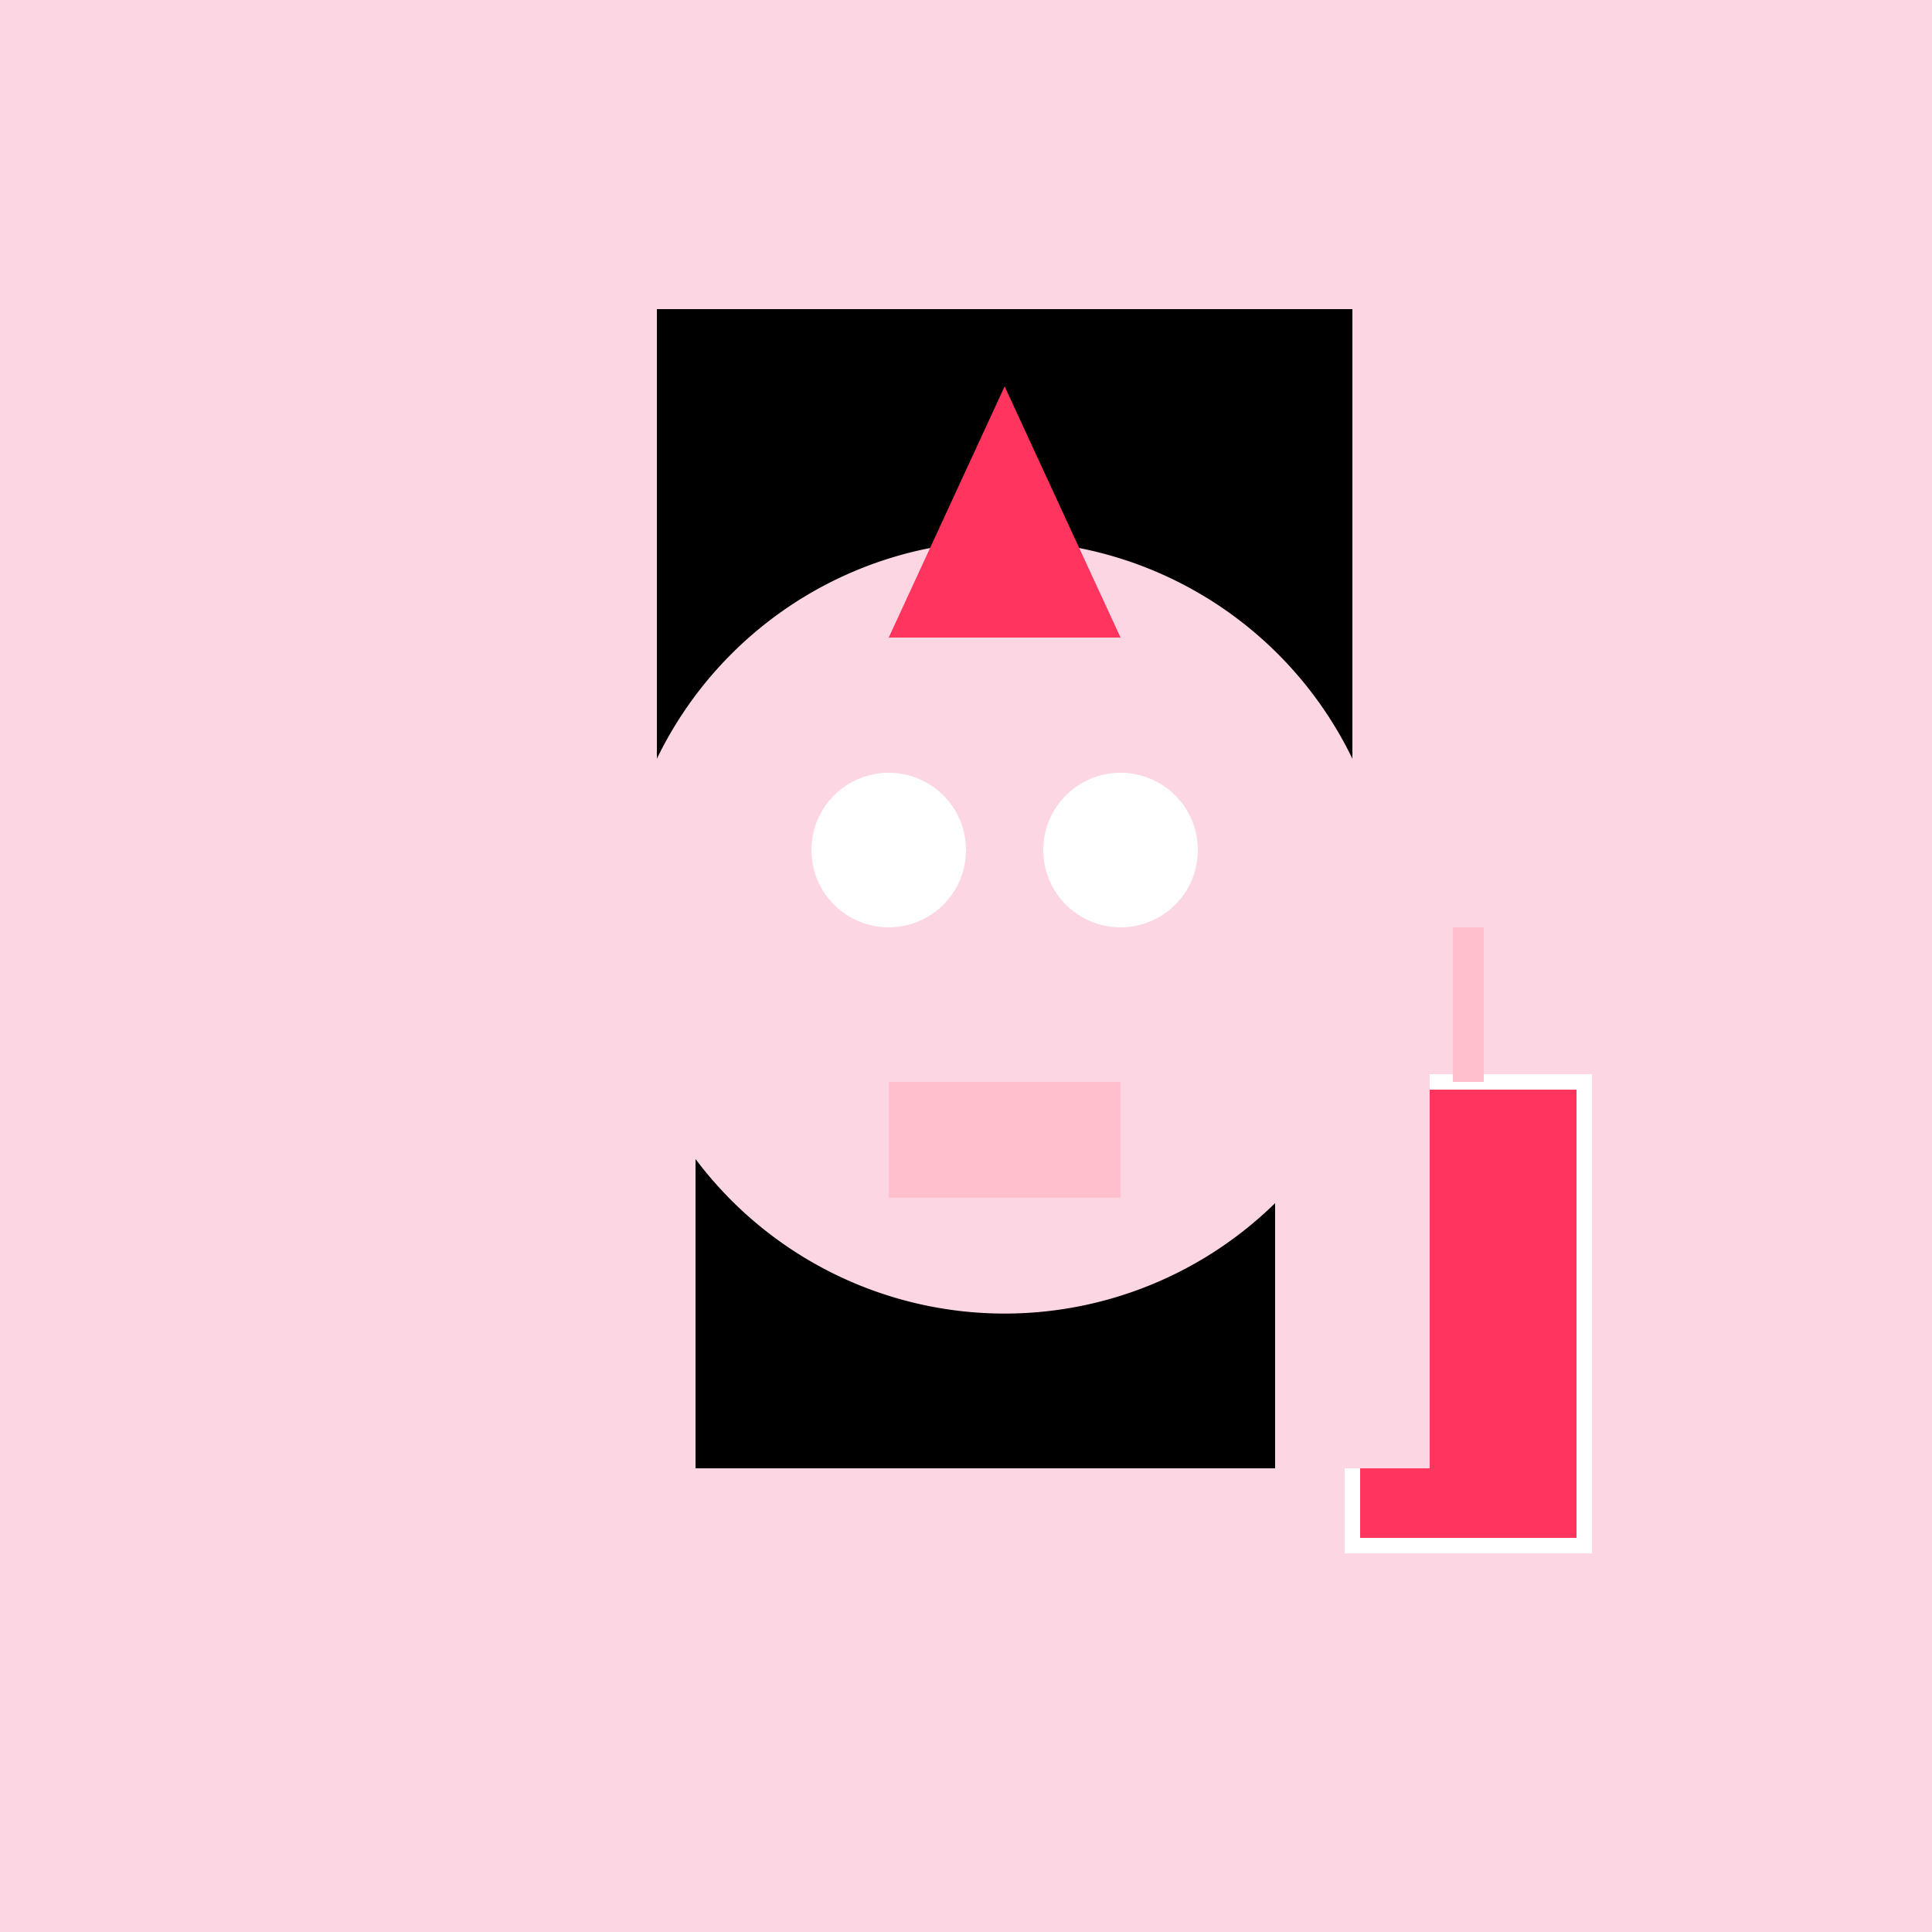
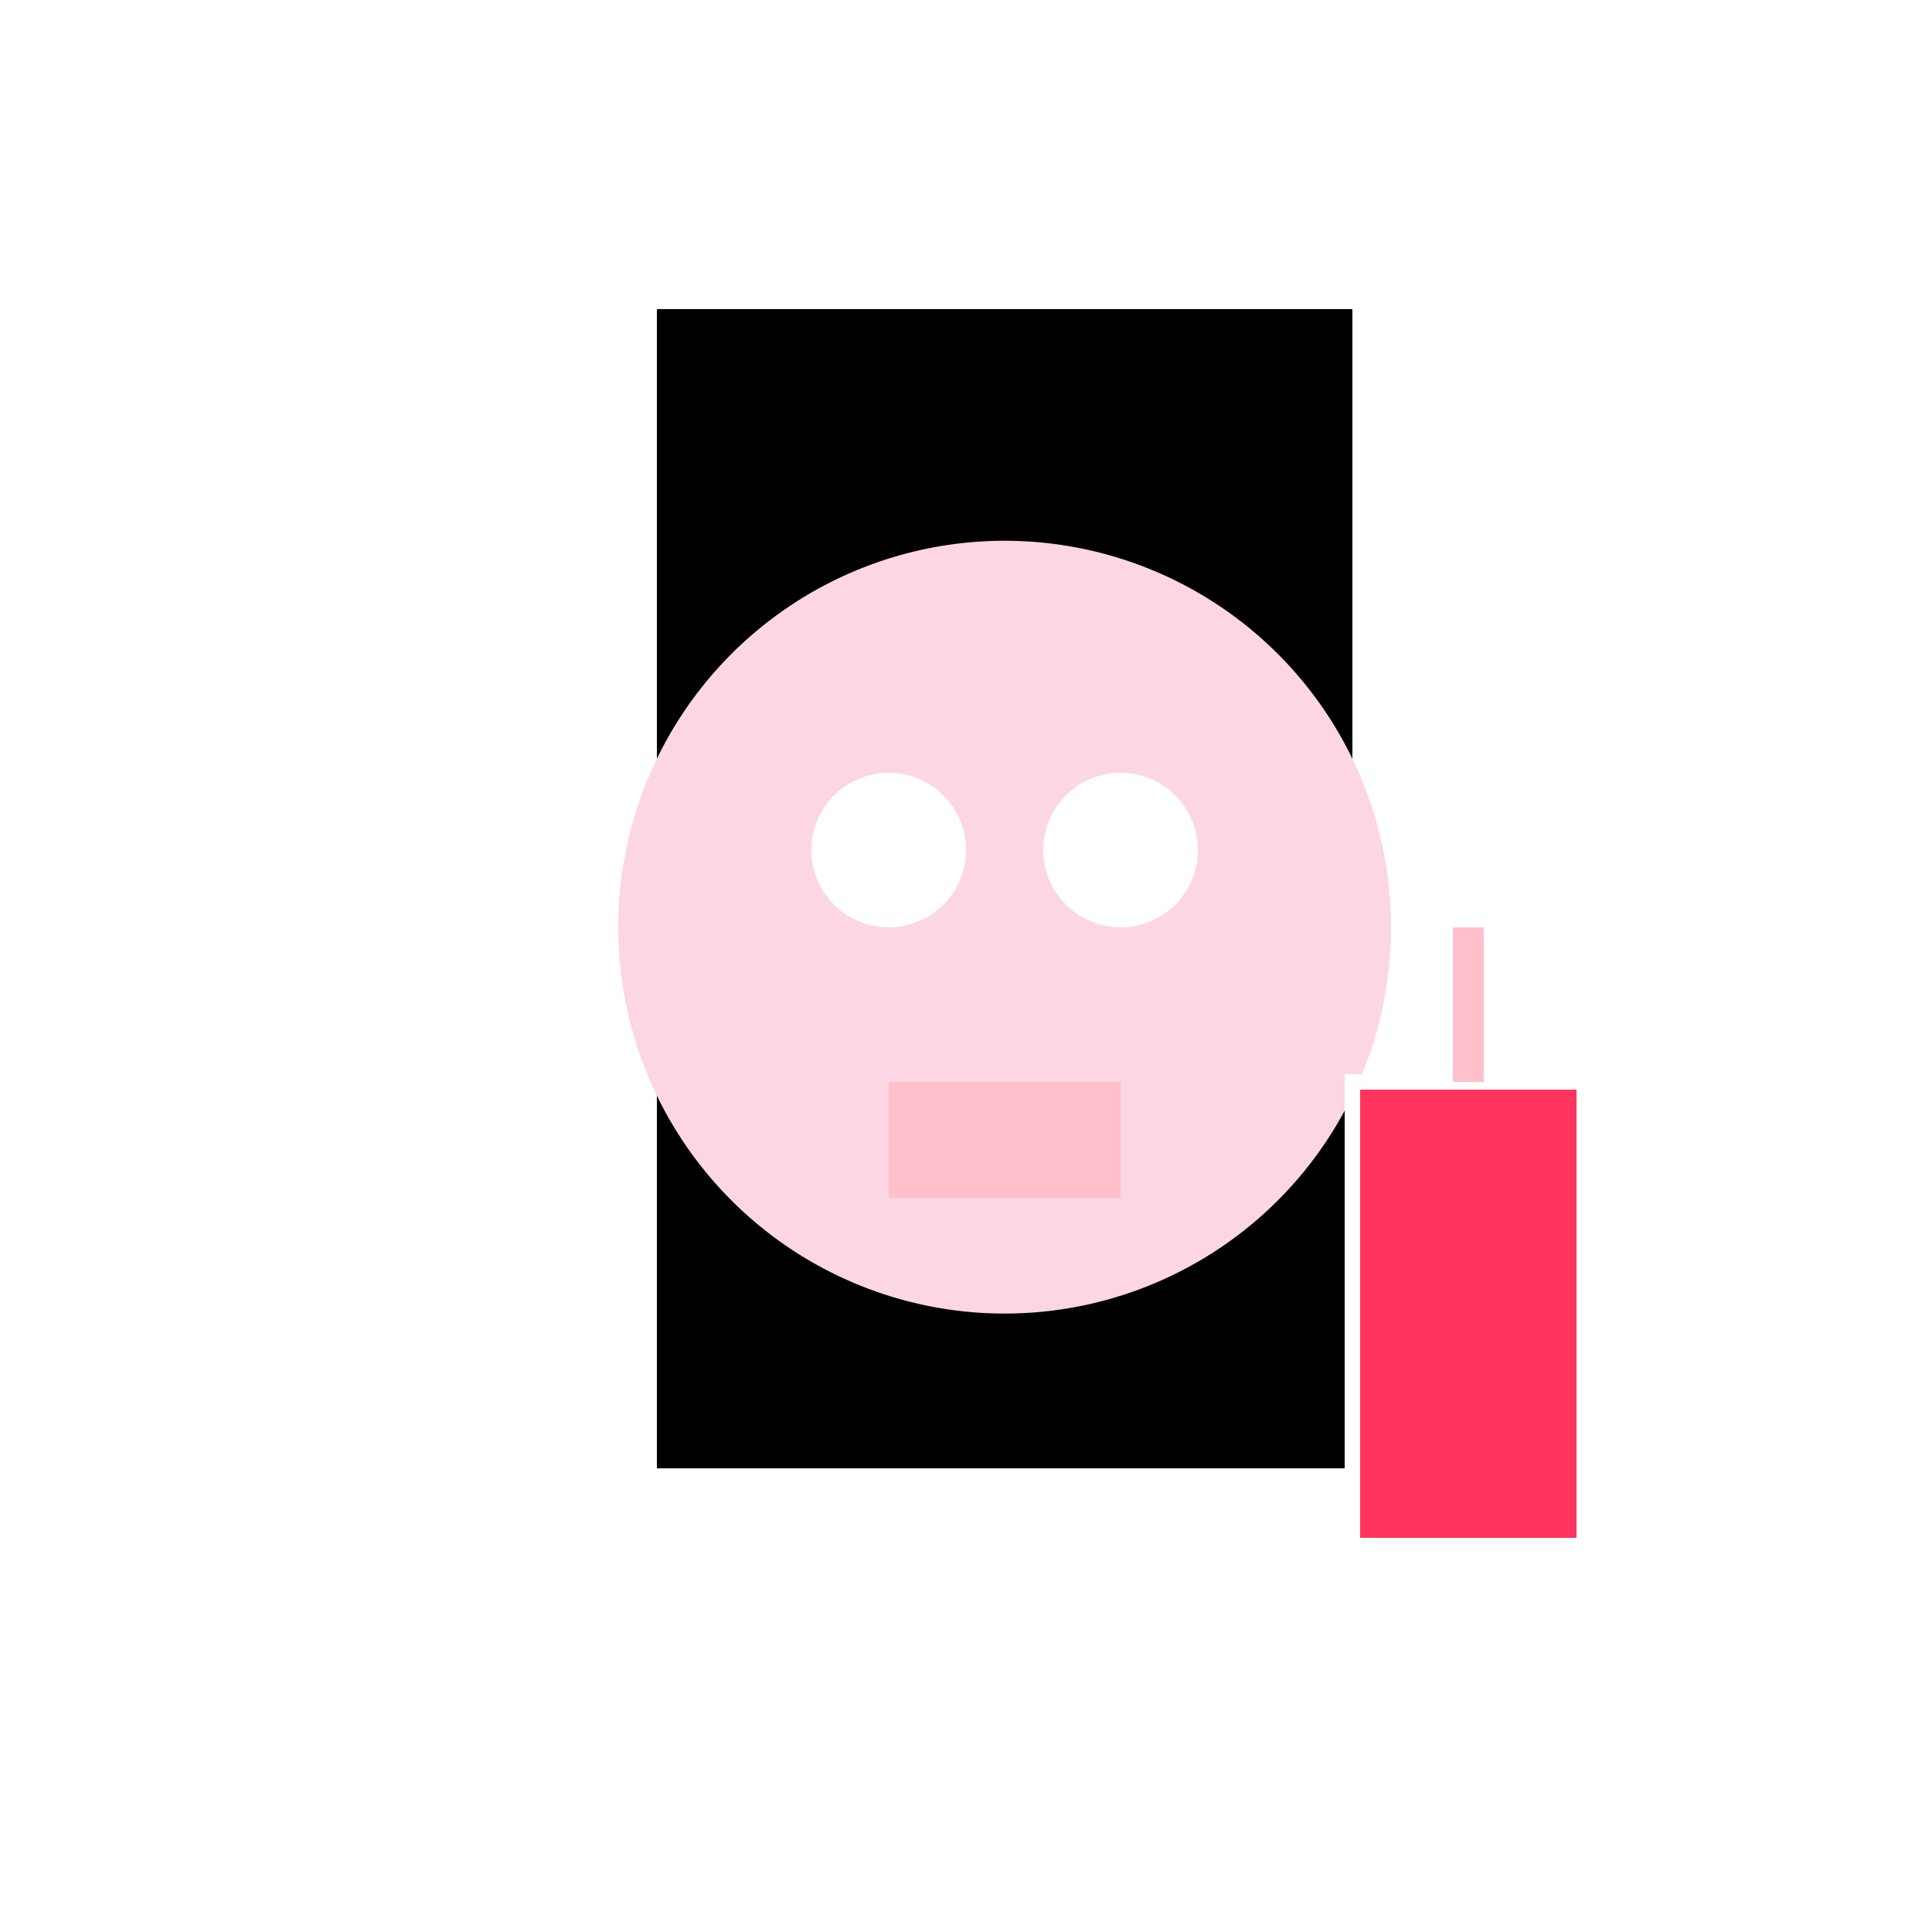
<svg xmlns="http://www.w3.org/2000/svg" width="500" height="500">
  <defs />
  <g>
-     <rect fill="#FDD6E3" stroke="none" x="0" y="0" width="512" height="512" />
    <rect fill="#000000" stroke="none" x="170" y="80" width="180" height="300" />
    <path fill="#FDD6E3" stroke="none" paint-order="stroke fill markers" d=" M 360 240 A 100 100 0 1 1 360 239.9" />
    <path fill="#FFFFFF" stroke="none" paint-order="stroke fill markers" d=" M 250 220 A 20 20 0 1 1 250 219.98 L 310 220 A 20 20 0 1 1 310 219.98" />
    <rect fill="#FFC0CB" stroke="none" x="230" y="280" width="60" height="30" />
    <path fill="none" stroke="#FFFFFF" paint-order="fill stroke markers" d=" M 350 280 L 410 280 L 410 400 L 350 400 Z" stroke-miterlimit="10" stroke-width="4" stroke-dasharray="" />
    <rect fill="#FF355E" stroke="none" x="352" y="282" width="56" height="116" />
    <path fill="none" stroke="#FFC0CB" paint-order="fill stroke markers" d=" M 380 280 L 380 240" stroke-miterlimit="10" stroke-width="8" stroke-dasharray="" />
-     <path fill="#FF355E" stroke="none" paint-order="stroke fill markers" d=" M 230 165 L 290 165 L 260 100 Z" />
-     <rect fill="#FDD6E3" stroke="none" x="140" y="220" width="40" height="160" />
-     <rect fill="#FDD6E3" stroke="none" x="330" y="220" width="40" height="160" />
  </g>
</svg>